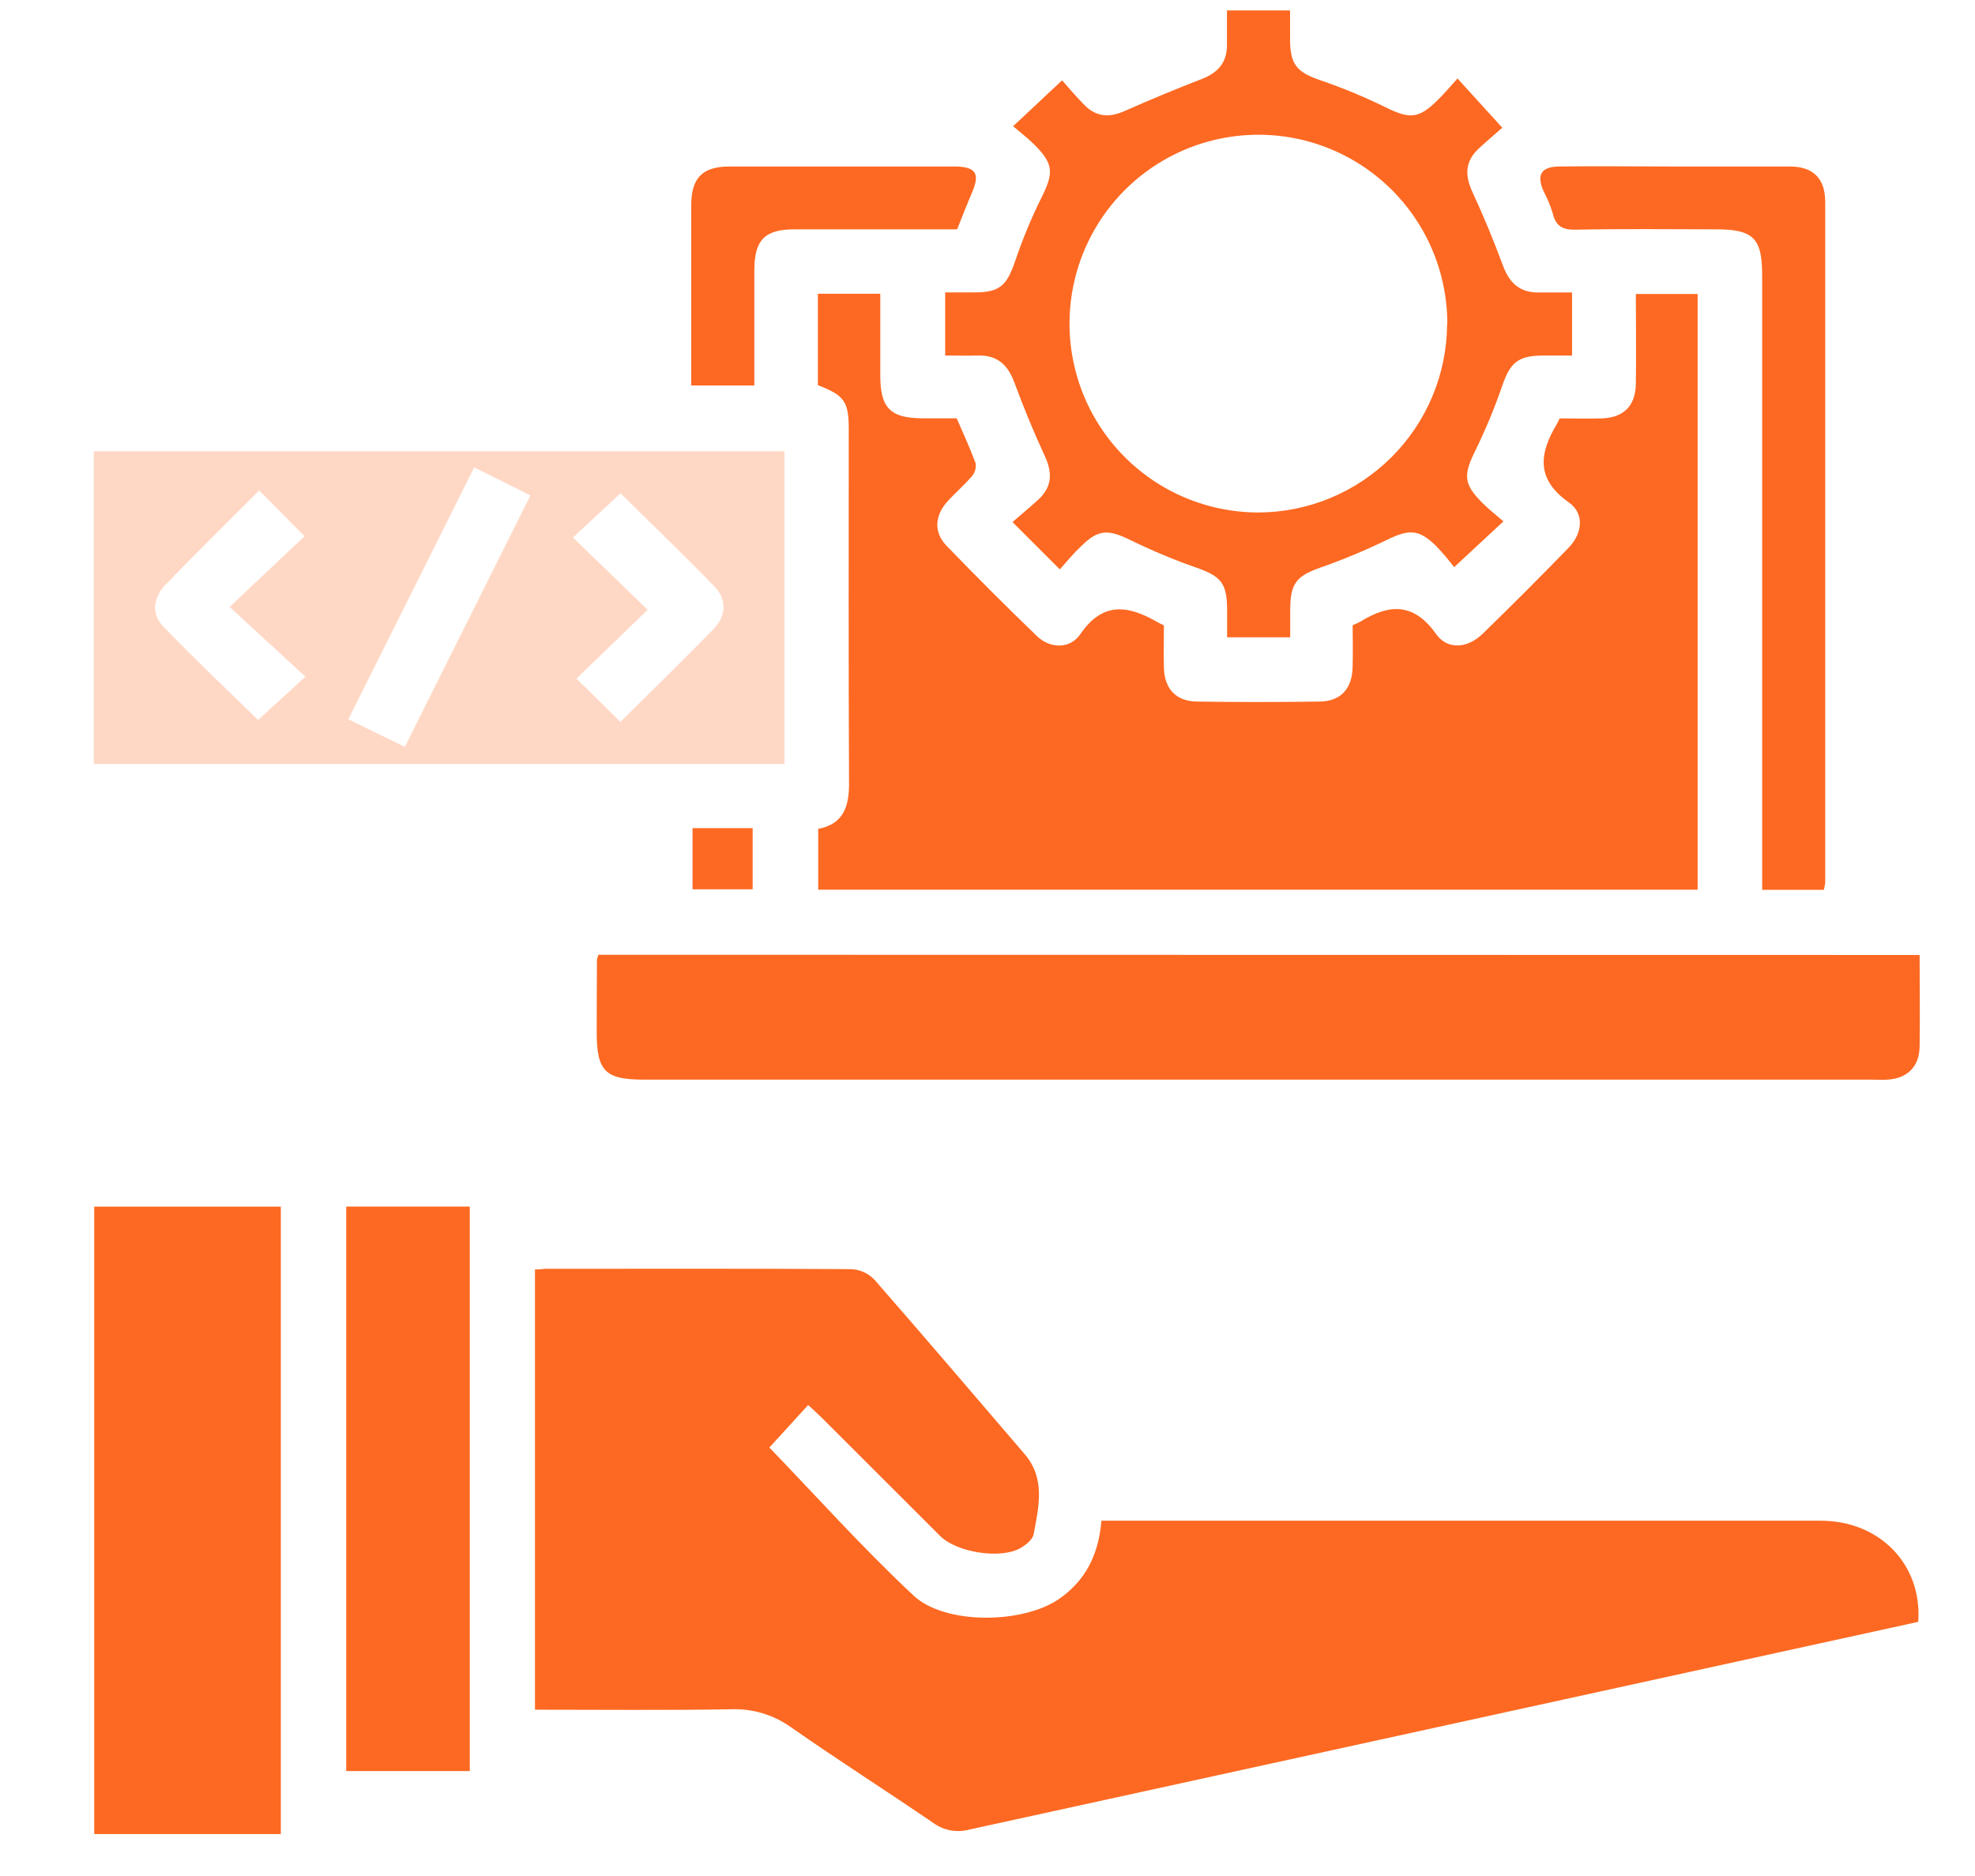
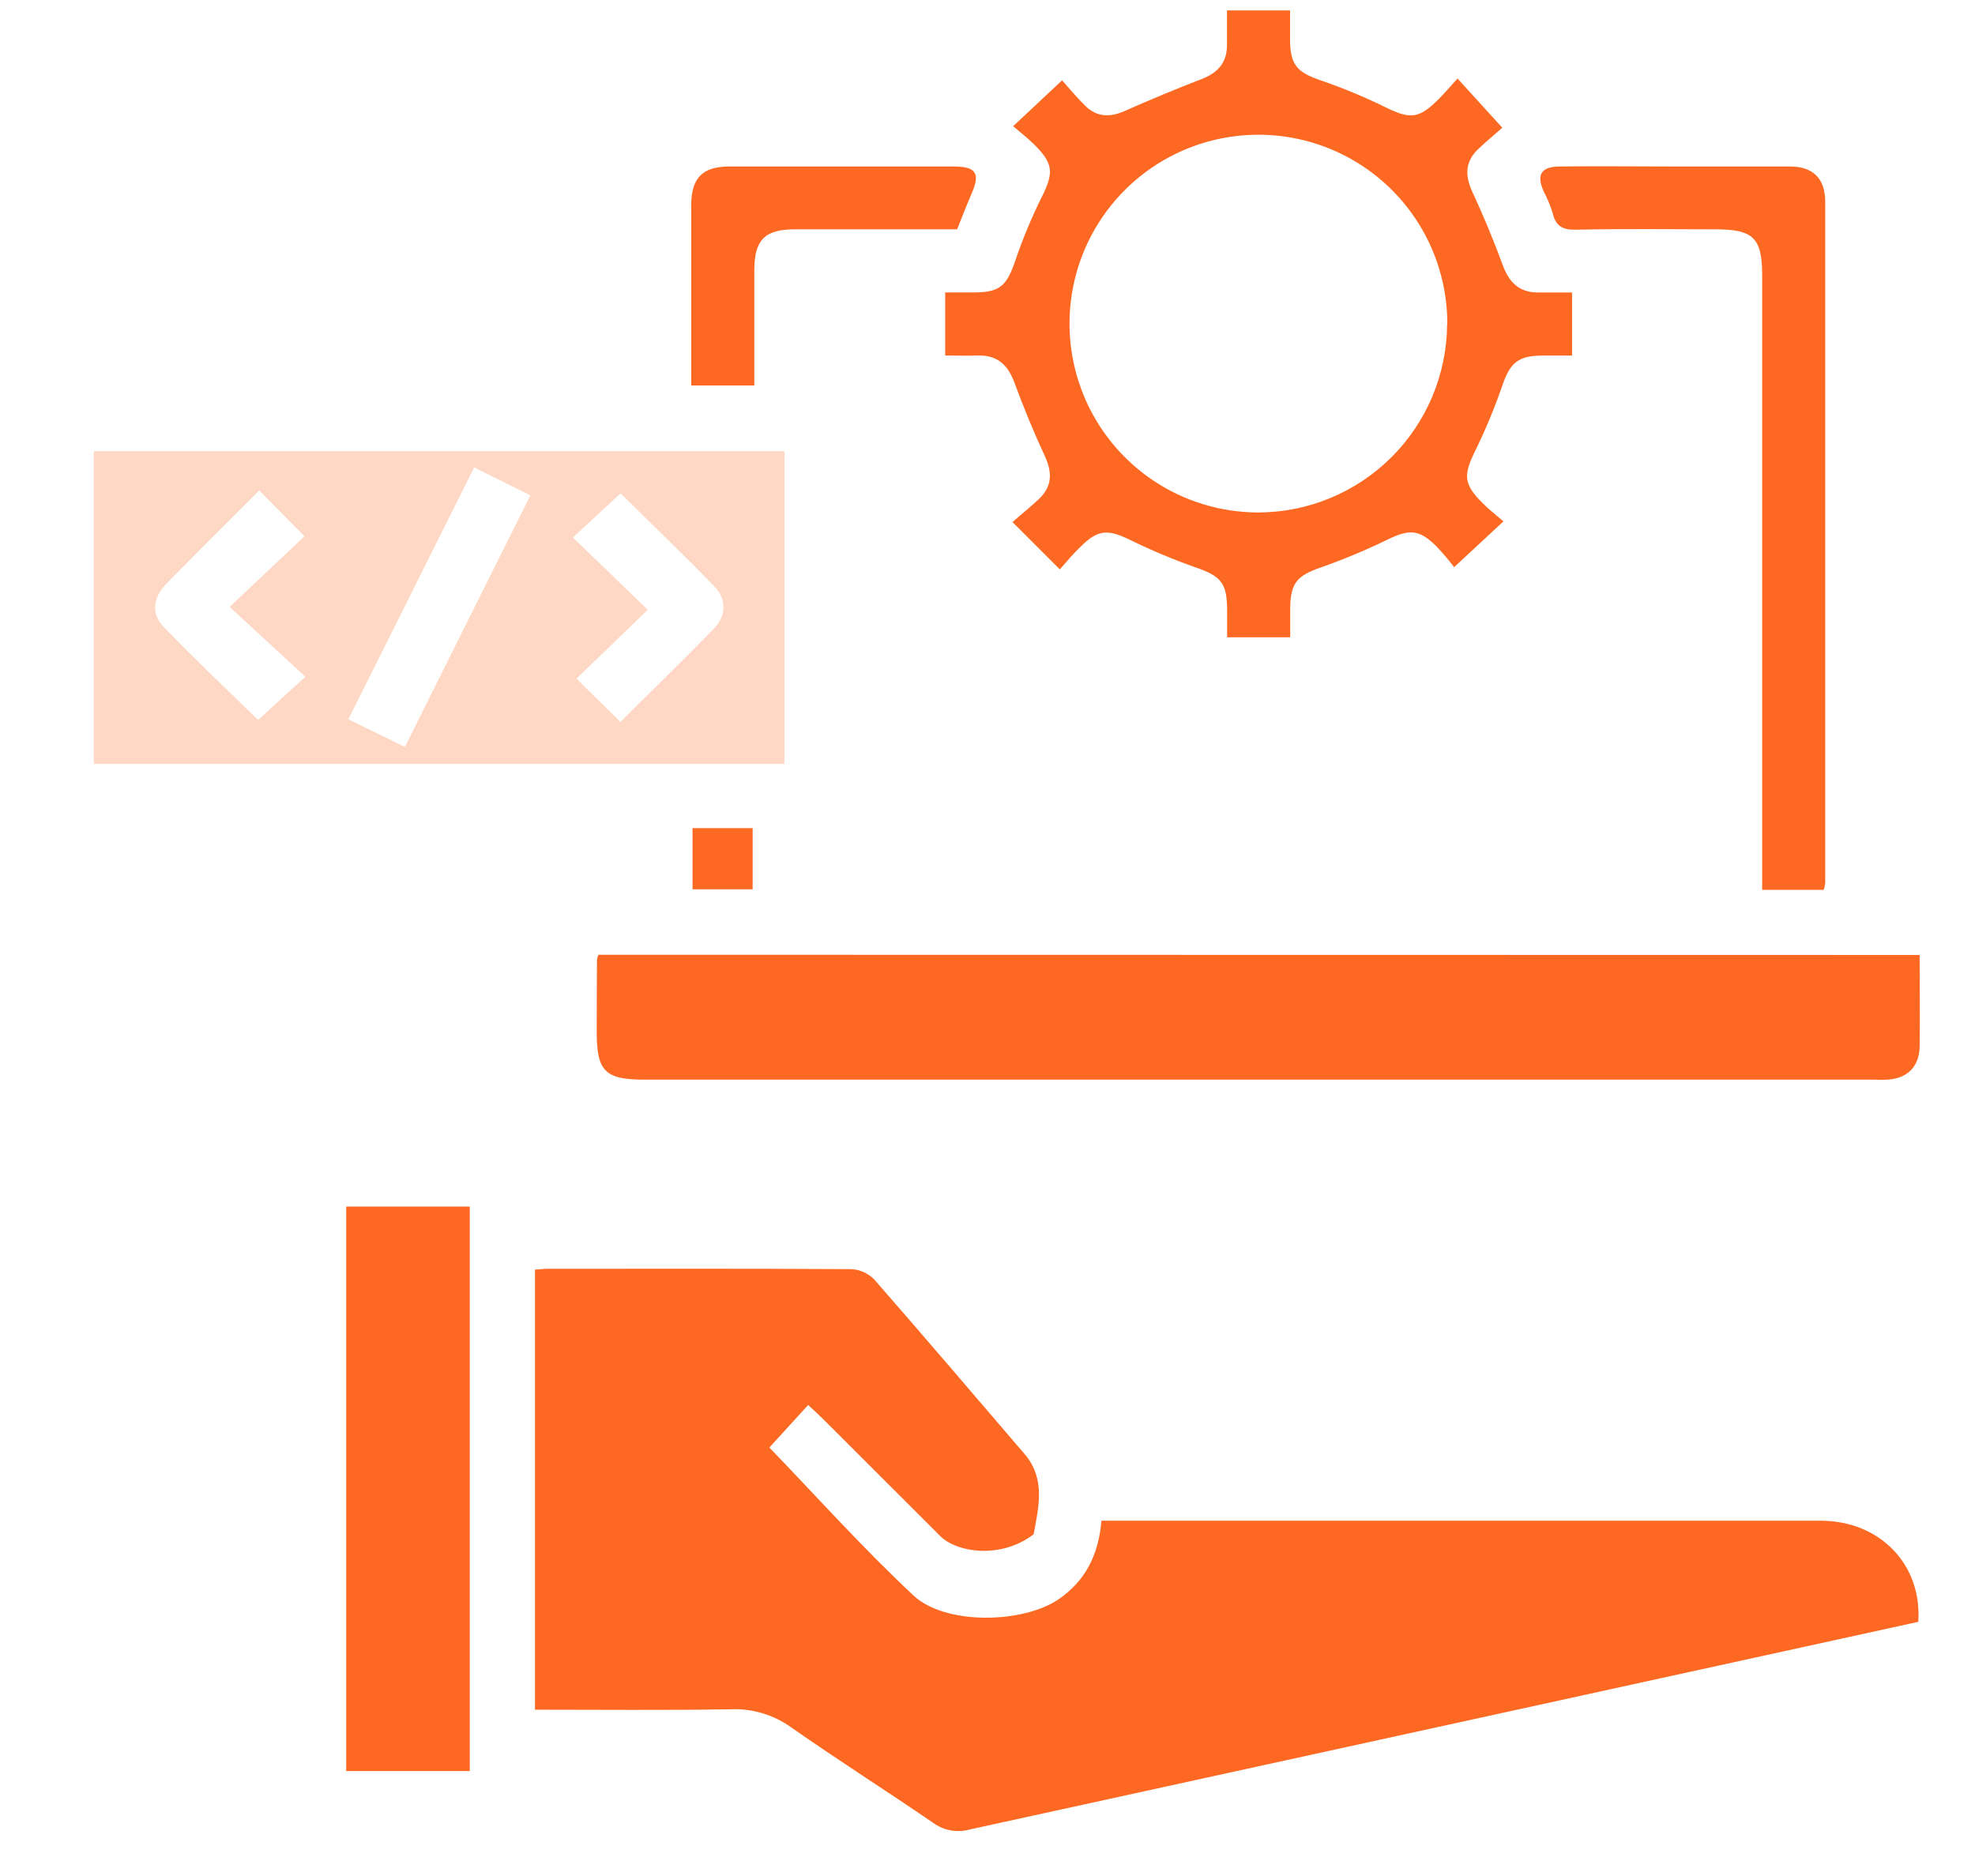
<svg xmlns="http://www.w3.org/2000/svg" width="379" height="360" viewBox="0 0 379 360" fill="none">
-   <path d="M368.111 311.27C344.748 316.396 321.557 321.483 298.365 326.549C260.924 334.73 223.483 342.925 186.042 351.133C184.853 351.46 183.606 351.513 182.395 351.287C181.183 351.061 180.039 350.564 179.048 349.831C170.015 343.655 160.771 337.781 151.799 331.504C148.43 329.094 144.352 327.879 140.214 328.052C127.781 328.264 115.337 328.133 102.662 328.133V243.653C103.459 243.653 104.175 243.512 104.892 243.512C124.41 243.512 143.918 243.451 163.425 243.583C165.088 243.677 166.653 244.398 167.805 245.601C177.504 256.702 187.041 267.894 196.628 279.076C200.665 283.799 199.343 289.168 198.354 294.466C198.162 295.476 196.89 296.485 195.861 297.1C192.046 299.3 183.599 297.968 180.42 294.799C172.939 287.325 165.454 279.846 157.966 272.365C157.088 271.487 156.159 270.659 155.089 269.65L147.642 277.815C156.654 287.16 165.565 297.11 175.273 306.193C181.329 311.905 196.244 311.653 203.168 306.92C208.284 303.408 210.827 298.402 211.362 291.863H215.016C259.824 291.863 304.632 291.863 349.441 291.863C360.734 291.883 368.888 300.279 368.111 311.27Z" fill="#FD6922" />
-   <path d="M259.571 119.995C260.081 119.789 260.58 119.557 261.065 119.298C266.575 115.908 271.268 115.605 275.567 121.66C277.807 124.809 281.622 124.435 284.498 121.66C290.089 116.224 295.603 110.703 301.039 105.099C303.693 102.354 304.067 98.559 301.089 96.45C294.651 91.939 295.398 86.954 298.799 81.312C298.93 81.09 299.031 80.858 299.283 80.303C301.897 80.303 304.652 80.374 307.357 80.303C311.575 80.162 313.846 77.921 313.916 73.673C314.007 68.021 313.916 62.359 313.916 56.425H325.774V170.747H157.016V159.071C161.79 158.193 162.961 154.863 162.93 150.291C162.809 127.624 162.88 104.968 162.87 82.311C162.87 77.053 162.022 75.873 156.946 73.925V56.375H168.925C168.925 61.613 168.925 66.85 168.925 72.088C168.925 78.305 170.863 80.253 176.999 80.283H183.589C184.83 83.169 186.152 85.985 187.212 88.891C187.287 89.332 187.264 89.785 187.143 90.216C187.023 90.647 186.808 91.046 186.515 91.384C185.052 93.11 183.306 94.583 181.792 96.269C179.36 98.983 179.168 102.182 181.621 104.726C187.299 110.606 193.085 116.389 198.979 122.074C201.492 124.496 205.307 124.647 207.325 121.69C211.705 115.312 216.61 116.231 222.15 119.42C222.463 119.601 222.806 119.753 223.351 120.025C223.351 122.71 223.27 125.475 223.351 128.23C223.492 132.267 225.702 134.588 229.709 134.648C237.513 134.763 245.318 134.763 253.122 134.648C257.159 134.648 259.4 132.297 259.551 128.301C259.662 125.535 259.571 122.77 259.571 119.995Z" fill="#FD6922" />
+   <path d="M368.111 311.27C344.748 316.396 321.557 321.483 298.365 326.549C260.924 334.73 223.483 342.925 186.042 351.133C184.853 351.46 183.606 351.513 182.395 351.287C181.183 351.061 180.039 350.564 179.048 349.831C170.015 343.655 160.771 337.781 151.799 331.504C148.43 329.094 144.352 327.879 140.214 328.052C127.781 328.264 115.337 328.133 102.662 328.133V243.653C103.459 243.653 104.175 243.512 104.892 243.512C124.41 243.512 143.918 243.451 163.425 243.583C165.088 243.677 166.653 244.398 167.805 245.601C177.504 256.702 187.041 267.894 196.628 279.076C200.665 283.799 199.343 289.168 198.354 294.466C192.046 299.3 183.599 297.968 180.42 294.799C172.939 287.325 165.454 279.846 157.966 272.365C157.088 271.487 156.159 270.659 155.089 269.65L147.642 277.815C156.654 287.16 165.565 297.11 175.273 306.193C181.329 311.905 196.244 311.653 203.168 306.92C208.284 303.408 210.827 298.402 211.362 291.863H215.016C259.824 291.863 304.632 291.863 349.441 291.863C360.734 291.883 368.888 300.279 368.111 311.27Z" fill="#FD6922" />
  <path d="M150.538 146.619H18V86.602H150.538V146.619ZM90.995 89.7L78.844 114.042L66.845 138.05L77.694 143.339L89.804 119.067L101.784 95.079L90.995 89.7ZM49.739 94.14C43.543 100.347 37.629 106.18 31.856 112.124C29.434 114.597 28.919 117.725 31.362 120.268C37.356 126.505 43.664 132.449 49.527 138.172L58.61 129.876C53.816 125.476 49.215 121.237 44.057 116.484L58.439 102.92L49.739 94.14ZM119.051 138.545C125.035 132.601 131.081 126.747 136.944 120.712C139.356 118.22 139.528 115.081 137.085 112.548C131.151 106.422 124.975 100.508 119.081 94.685L109.948 103.162L124.299 117.029L110.634 130.239C113.45 133.035 116.114 135.669 119.051 138.545Z" fill="#FFD8C5" />
  <path d="M368.373 183.282C368.373 189.337 368.464 195.15 368.373 200.922C368.292 204.737 365.991 206.978 362.237 207.21C361.228 207.27 360.219 207.21 359.209 207.21H123.592C116.144 207.21 114.509 205.585 114.509 198.127C114.509 193.464 114.526 188.805 114.56 184.149C114.621 183.837 114.715 183.533 114.842 183.241L368.373 183.282Z" fill="#FD6922" />
  <path d="M203.379 109.278L194.297 100.195C195.962 98.742 197.688 97.329 199.343 95.805C201.876 93.403 201.987 90.759 200.523 87.58C198.364 82.938 196.416 78.174 194.64 73.37C193.388 70 191.35 68.133 187.666 68.234C185.648 68.294 183.629 68.234 181.379 68.234V56.123H186.879C191.925 56.123 193.197 54.852 194.872 49.917C196.281 45.772 197.967 41.726 199.918 37.806C202.219 33.174 202.168 31.438 198.515 27.785C197.274 26.544 195.871 25.474 194.418 24.223L203.813 15.422C205.024 16.765 206.518 18.581 208.183 20.236C210.403 22.466 212.926 22.588 215.793 21.316C220.711 19.136 225.679 17.074 230.698 15.13C233.726 13.939 235.462 11.991 235.452 8.661V2H247.562C247.562 3.837 247.562 5.684 247.562 7.52C247.562 12.425 248.884 13.858 253.405 15.412C257.672 16.873 261.841 18.602 265.889 20.589C270.521 22.87 272.247 22.83 275.91 19.187C277.162 17.955 278.302 16.603 279.695 15.069L288.293 24.515C287.052 25.605 285.346 27.038 283.722 28.552C281.178 30.954 281.067 33.598 282.521 36.767C284.68 41.419 286.638 46.173 288.414 50.976C289.666 54.357 291.694 56.214 295.378 56.133C297.396 56.133 299.415 56.133 301.675 56.133V68.244C299.758 68.244 297.79 68.244 295.822 68.244C291.27 68.304 289.767 69.667 288.273 74.057C286.808 78.307 285.082 82.462 283.106 86.5C280.805 91.163 280.825 92.878 284.468 96.521C285.71 97.763 287.102 98.853 288.505 100.064L279.049 108.854C278 107.482 276.882 106.165 275.698 104.908C272.368 101.578 270.501 101.517 266.293 103.545C262.127 105.577 257.848 107.366 253.476 108.904C248.924 110.479 247.633 111.871 247.592 116.756C247.592 118.512 247.592 120.268 247.592 122.306H235.482V117.26C235.482 111.821 234.352 110.6 229.316 108.854C225.063 107.351 220.902 105.602 216.852 103.616C212.593 101.547 210.726 101.598 207.426 104.868C206.024 106.169 204.833 107.643 203.379 109.278ZM277.737 62.158C277.747 54.99 275.631 47.98 271.658 42.013C267.684 36.047 262.031 31.393 255.413 28.639C248.794 25.885 241.508 25.156 234.475 26.542C227.442 27.929 220.978 31.369 215.9 36.429C210.822 41.488 207.358 47.94 205.946 54.968C204.535 61.996 205.238 69.284 207.968 75.913C210.698 82.541 215.331 88.211 221.283 92.206C227.235 96.201 234.238 98.342 241.406 98.358C251.005 98.348 260.21 94.539 267.009 87.763C273.809 80.988 277.651 71.797 277.697 62.199L277.737 62.158Z" fill="#FD6922" />
-   <path d="M18.081 231.583H53.887V352H18.081V231.583Z" fill="#FD6922" />
  <path d="M66.441 231.572H90.147V339.91H66.441V231.572Z" fill="#FD6922" />
  <path d="M349.985 170.779H338.157V52.834C338.157 45.678 336.462 44.013 329.226 44.013C320.285 44.013 311.343 43.892 302.402 44.084C299.778 44.145 298.526 43.347 297.941 40.855C297.494 39.414 296.913 38.019 296.205 36.687C294.823 33.538 295.731 31.994 299.233 31.953C306.297 31.863 313.362 31.953 320.426 31.953C328.106 31.953 335.786 31.953 343.466 31.953C347.937 31.953 350.248 34.264 350.258 38.725C350.258 82.289 350.258 125.859 350.258 169.436C350.202 169.89 350.111 170.339 349.985 170.779V170.779Z" fill="#FD6922" />
  <path d="M183.67 44.014C173.104 44.014 162.78 44.014 152.466 44.014C146.794 44.014 144.776 46.032 144.755 51.775C144.755 59.071 144.755 66.358 144.755 73.977H132.645V68.487C132.645 58.789 132.645 49.09 132.645 39.392C132.645 34.164 134.795 31.974 139.921 31.954C154.272 31.954 168.626 31.954 182.984 31.954C187.323 31.954 188.151 33.266 186.466 37.111C185.527 39.281 184.679 41.521 183.67 44.014Z" fill="#FD6922" />
  <path d="M132.897 158.941H144.433V170.678H132.897V158.941Z" fill="#FD6922" />
</svg>